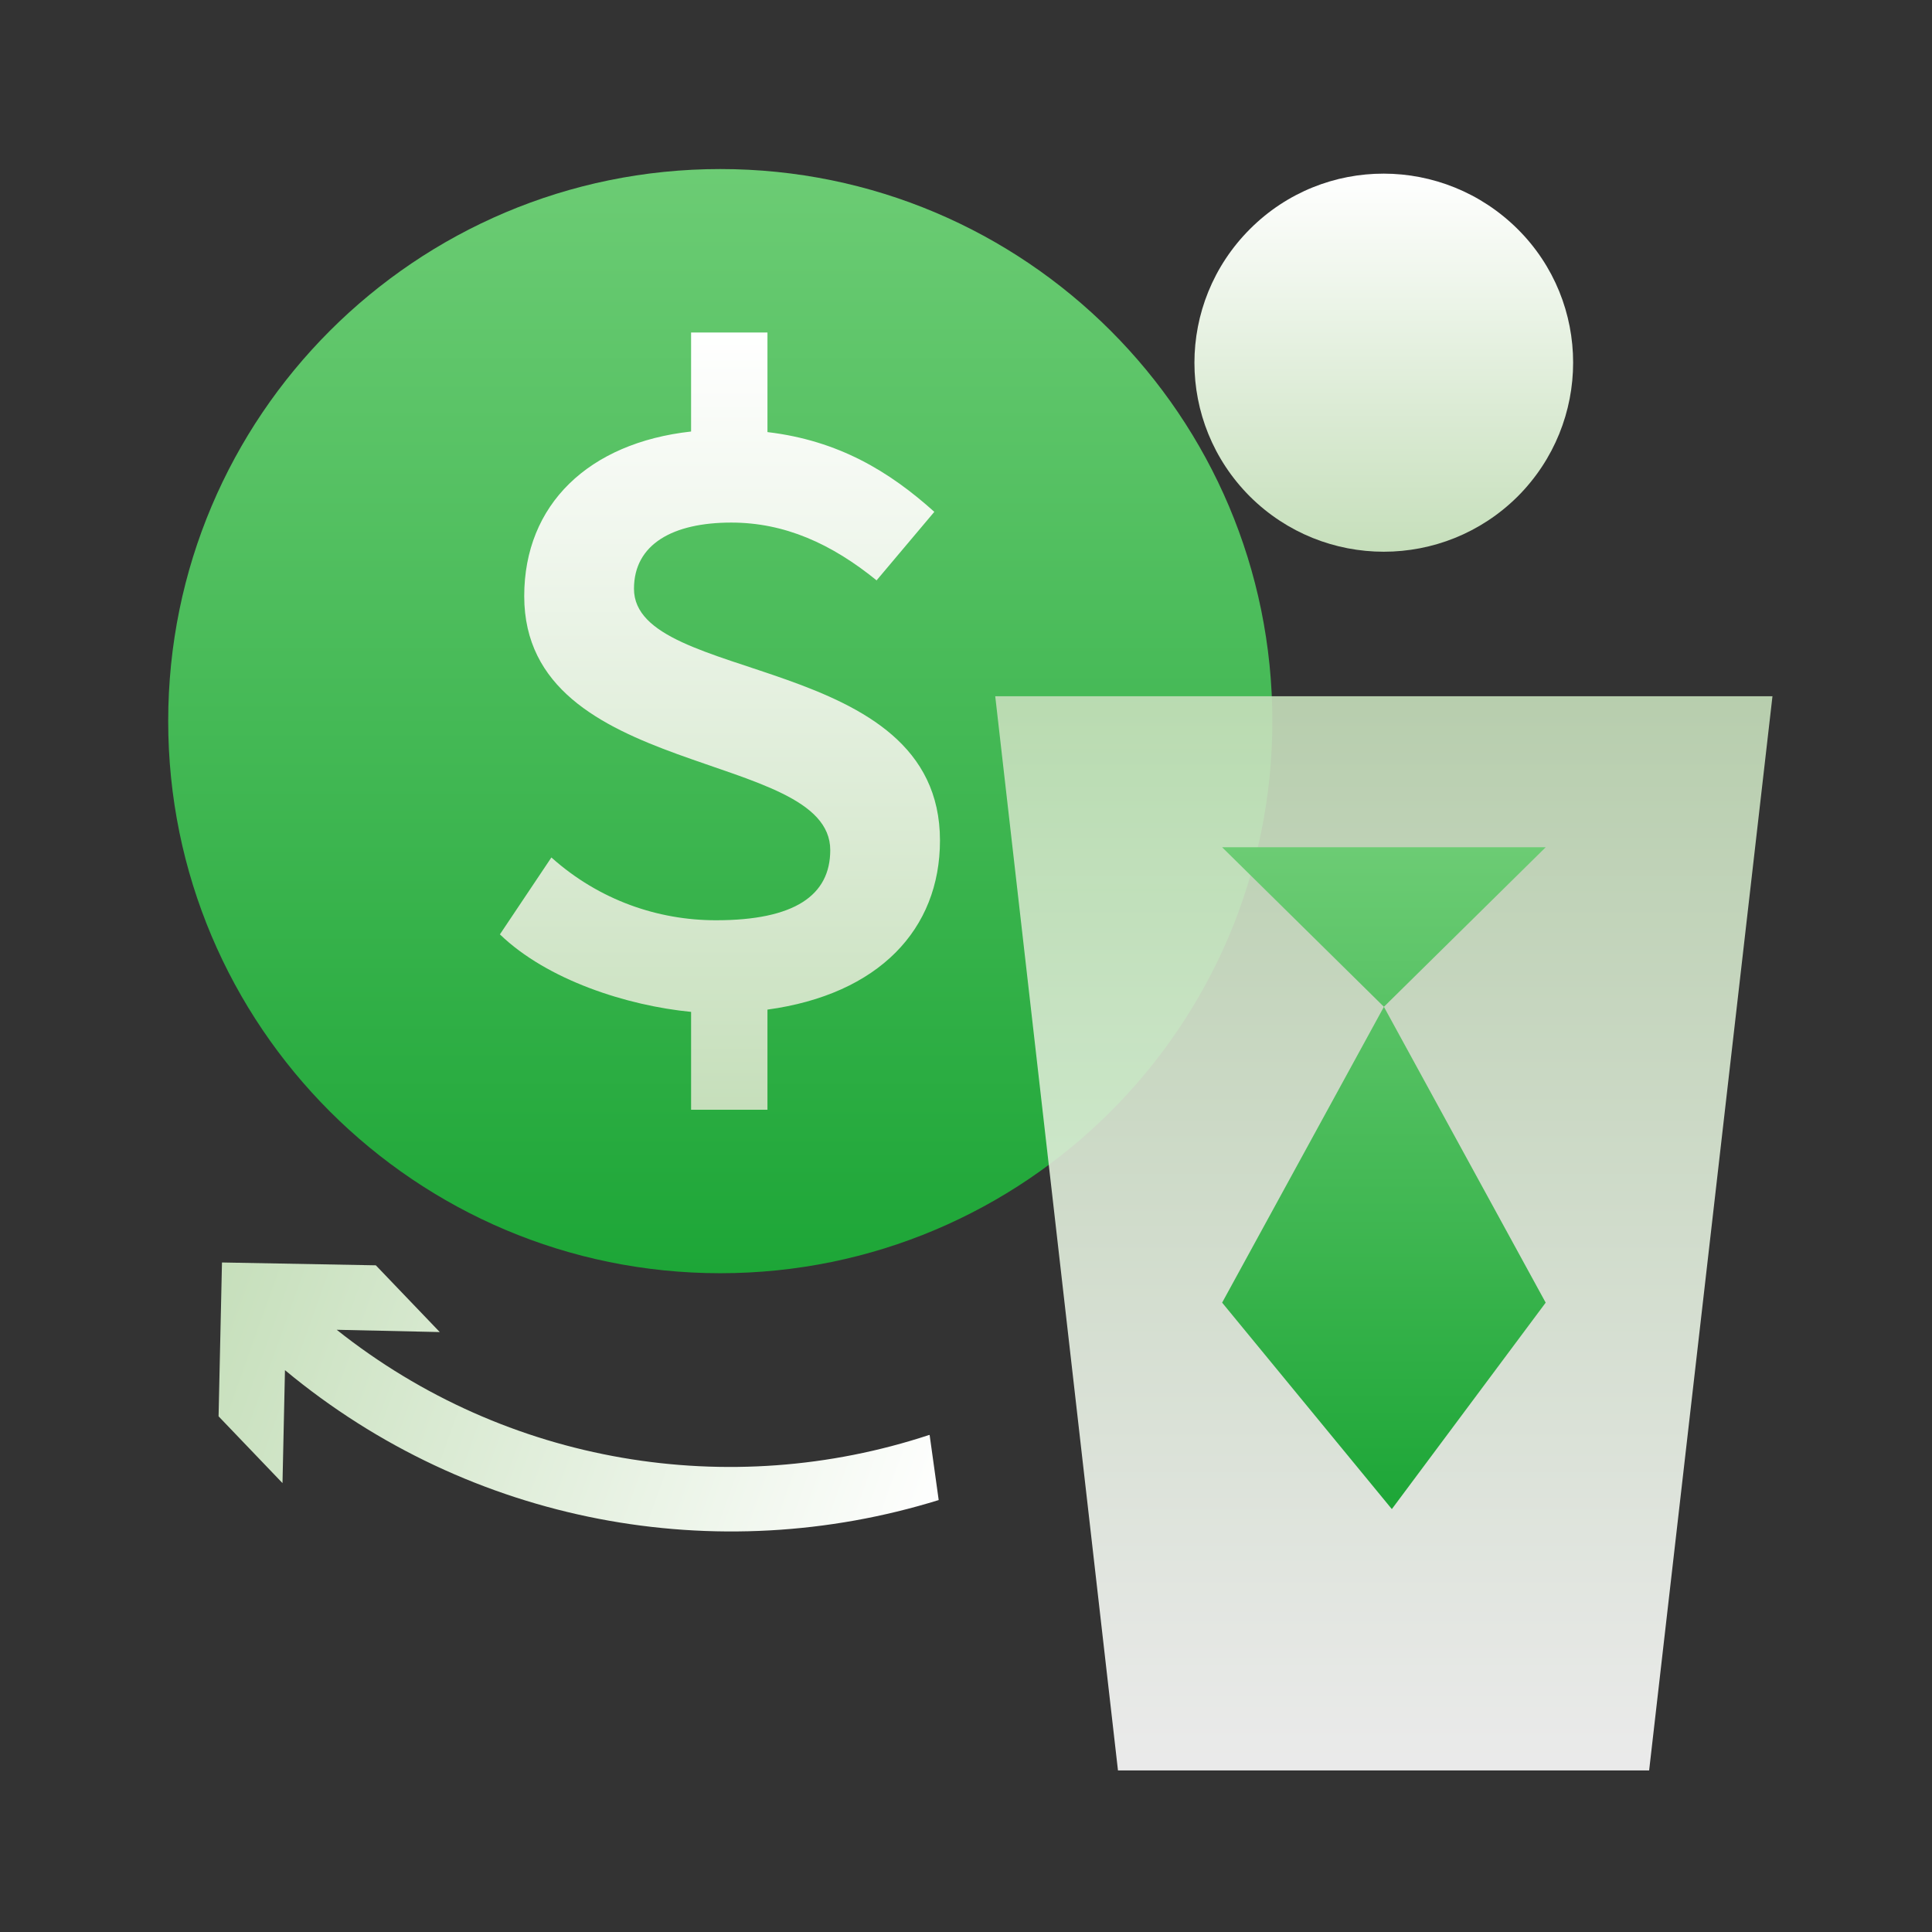
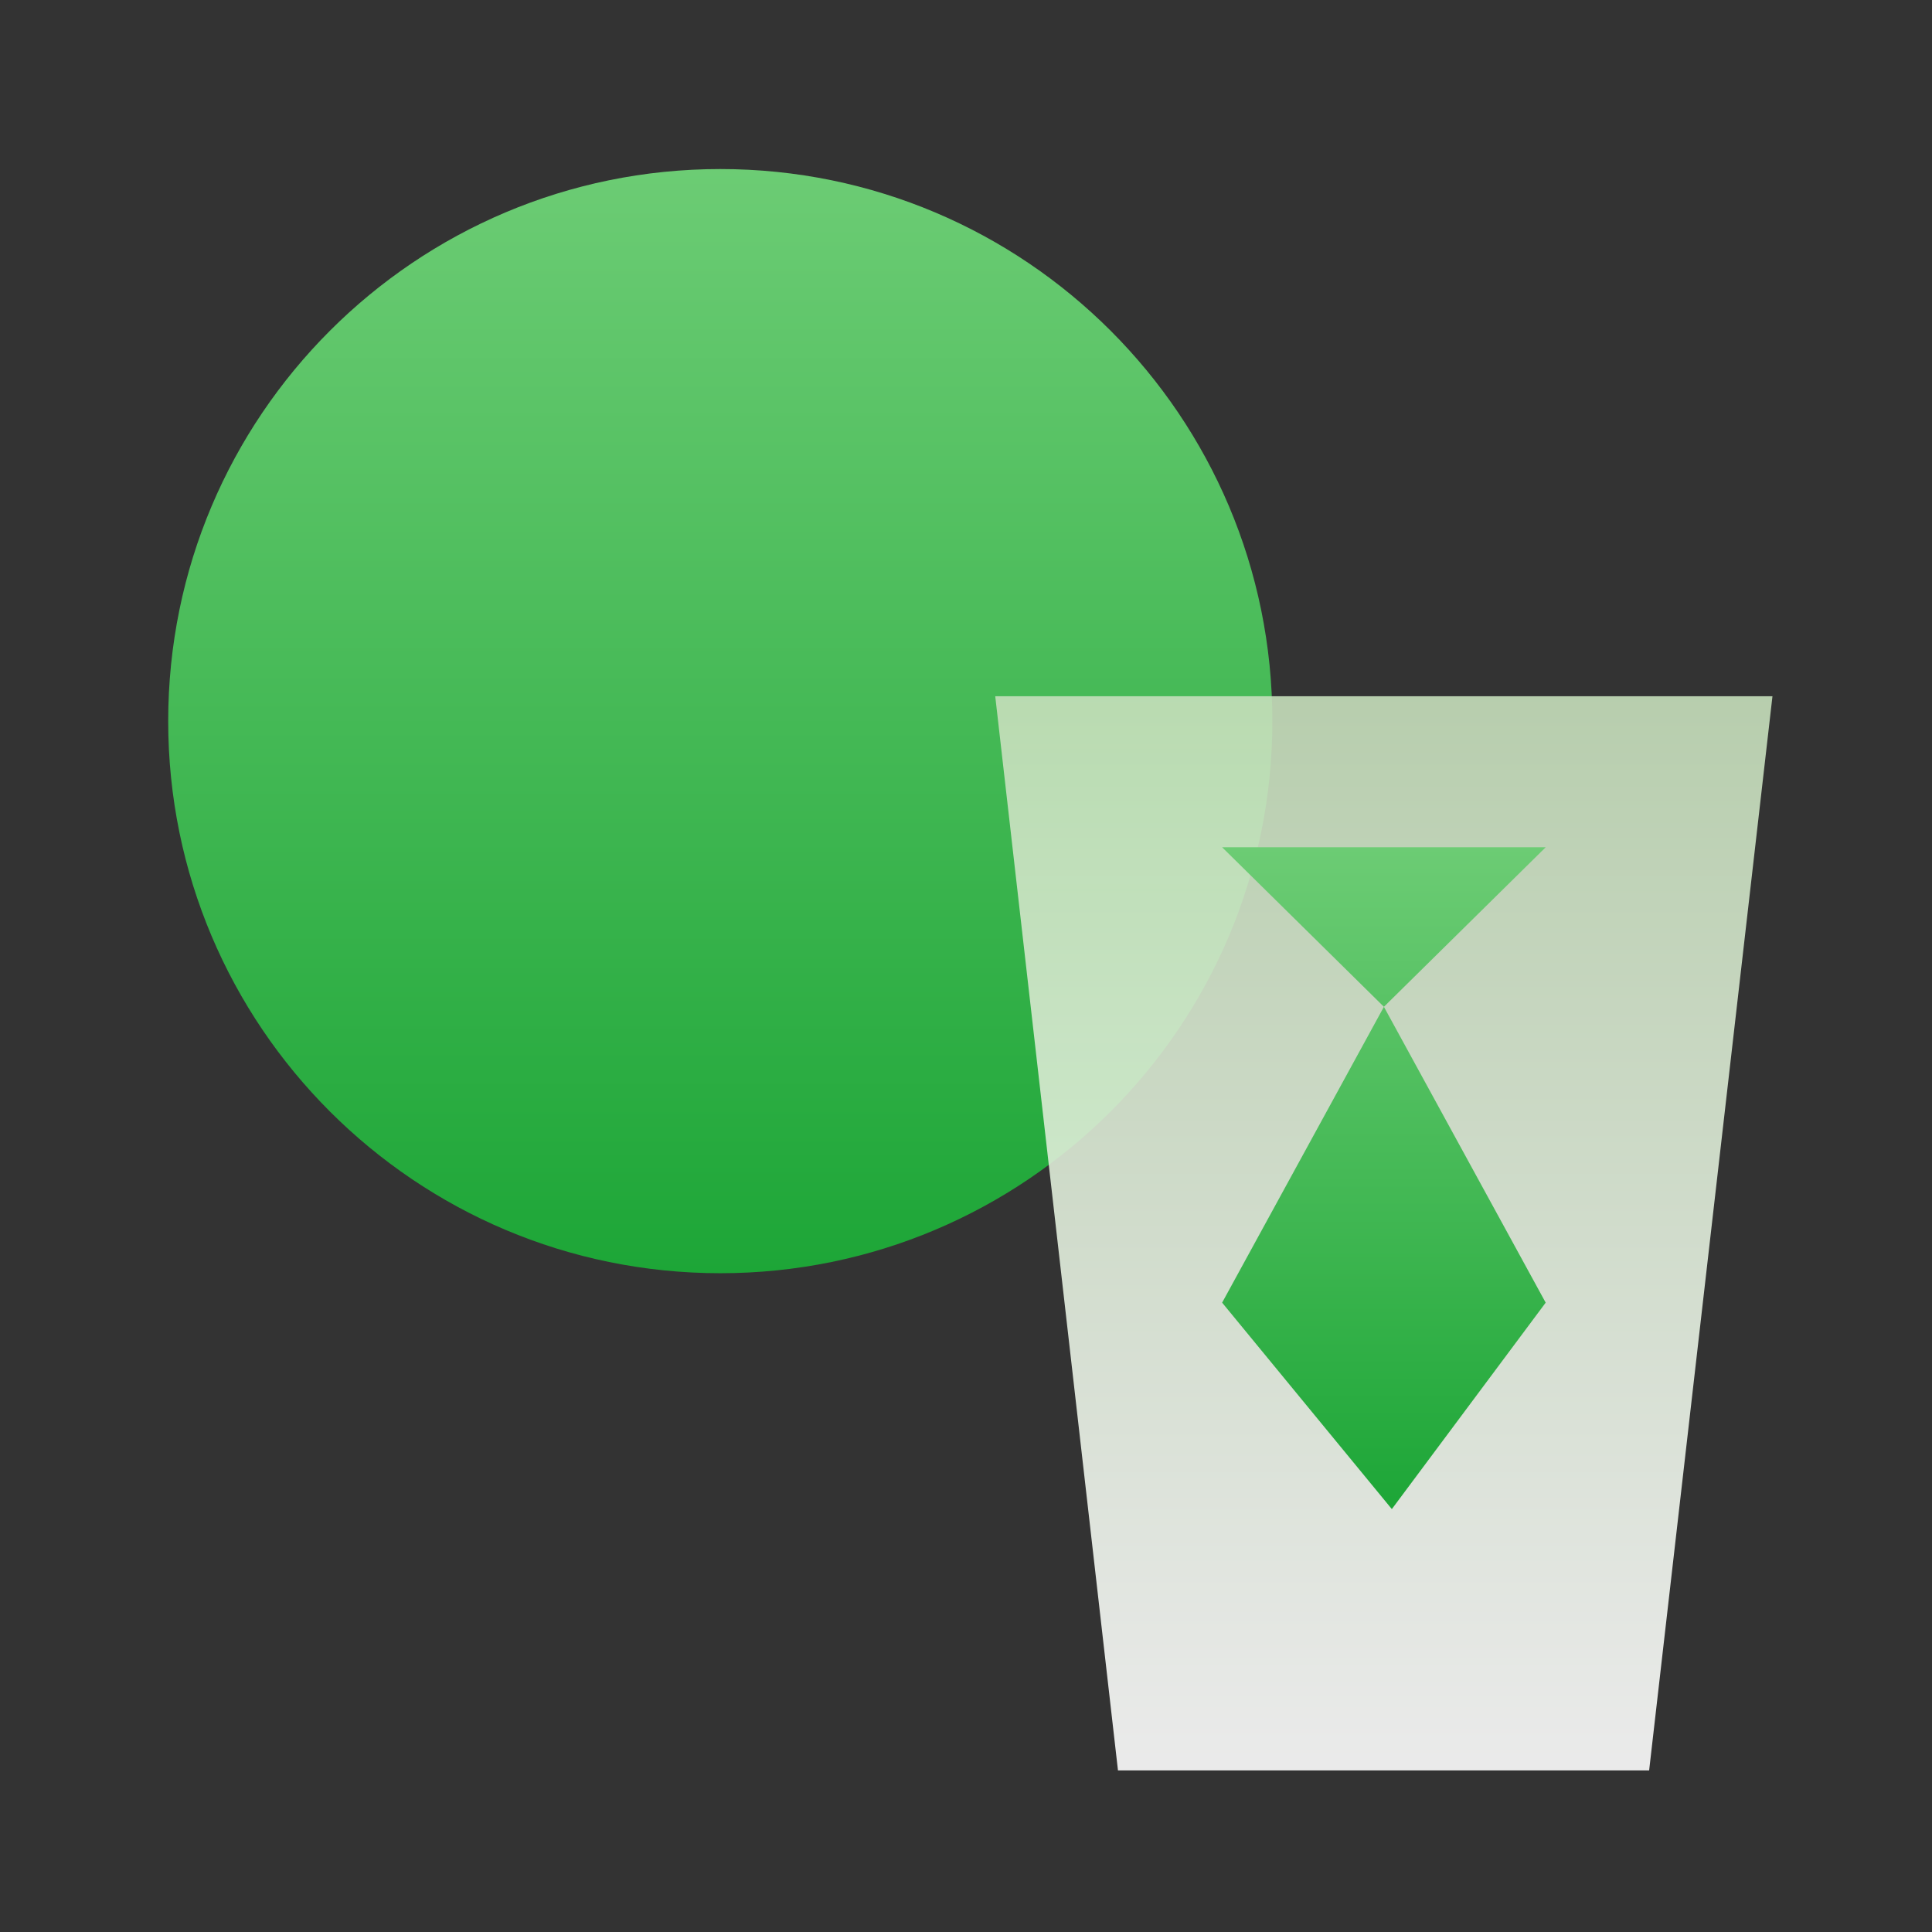
<svg xmlns="http://www.w3.org/2000/svg" width="68" height="68" viewBox="0 0 68 68" fill="none">
  <rect x="0" y="0" width="68" height="68" fill="#333333" stroke="none" />
  <path d="M44.783 25.381C44.783 36.113 36.083 44.813 25.352 44.813C14.621 44.813 5.92 36.113 5.92 25.381C5.92 14.65 14.621 5.95 25.352 5.95C36.083 5.95 44.783 14.65 44.783 25.381Z" fill="url(#paint0_linear_3007_341)" />
-   <path d="M30.875 20.444C29.262 19.13 27.609 18.393 25.738 18.393C23.687 18.393 22.314 19.15 22.314 20.723C22.314 24.107 33.084 22.933 33.084 29.582C33.084 32.708 30.934 34.998 27.012 35.535V39.059H24.324V35.615C22.075 35.396 19.267 34.5 17.595 32.887L19.407 30.18C21.099 31.693 23.17 32.39 25.2 32.39C27.968 32.39 29.222 31.514 29.222 29.921C29.222 26.357 18.451 27.452 18.451 20.982C18.451 17.756 20.721 15.586 24.324 15.188V11.704H27.012V15.208C29.521 15.506 31.312 16.601 32.885 18.015L30.855 20.424L30.875 20.444Z" fill="url(#paint1_linear_3007_341)" />
  <path opacity="0.9" d="M39.349 62.314L35.029 24.506H62.385L58.044 62.314H39.349Z" fill="url(#paint2_linear_3007_341)" />
-   <path d="M53.413 8.06C56.021 10.649 56.021 14.87 53.413 17.478C50.805 20.066 46.604 20.066 43.996 17.478C41.388 14.87 41.388 10.669 43.996 8.06C46.604 5.452 50.805 5.472 53.413 8.06Z" fill="url(#paint3_linear_3007_341)" />
  <path fill-rule="evenodd" clip-rule="evenodd" d="M43.015 29.821L48.709 35.436L54.403 29.821H43.015ZM54.403 45.849L48.709 35.436L43.015 45.849L48.988 53.115L54.403 45.849Z" fill="url(#paint4_linear_3007_341)" />
-   <path fill-rule="evenodd" clip-rule="evenodd" d="M11.851 46.804L15.478 46.884L13.228 44.535L7.813 44.435L7.693 49.85L9.943 52.2L10.03 48.225C16.582 53.669 25.259 55.209 33.039 52.797L32.72 50.507H32.7C25.7 52.816 17.84 51.566 11.851 46.804Z" fill="url(#paint5_linear_3007_341)" />
  <defs>
    <linearGradient id="paint0_linear_3007_341" x1="25.352" y1="5.95" x2="25.352" y2="44.813" gradientUnits="userSpaceOnUse">
      <stop stop-color="#6CCC74" />
      <stop offset="1" stop-color="#1DA637" />
    </linearGradient>
    <linearGradient id="paint1_linear_3007_341" x1="25.34" y1="11.704" x2="25.34" y2="39.059" gradientUnits="userSpaceOnUse">
      <stop stop-color="white" />
      <stop offset="1" stop-color="#C6DFBB" />
    </linearGradient>
    <linearGradient id="paint2_linear_3007_341" x1="48.707" y1="24.506" x2="48.707" y2="62.314" gradientUnits="userSpaceOnUse">
      <stop stop-color="#C6DFBB" />
      <stop offset="1" stop-color="white" />
    </linearGradient>
    <linearGradient id="paint3_linear_3007_341" x1="48.704" y1="6.112" x2="48.704" y2="19.419" gradientUnits="userSpaceOnUse">
      <stop stop-color="white" />
      <stop offset="1" stop-color="#C6DFBB" />
    </linearGradient>
    <linearGradient id="paint4_linear_3007_341" x1="48.709" y1="29.821" x2="48.709" y2="53.115" gradientUnits="userSpaceOnUse">
      <stop stop-color="#6CCC74" />
      <stop offset="1" stop-color="#1DA637" />
    </linearGradient>
    <linearGradient id="paint5_linear_3007_341" x1="7.65" y1="44.435" x2="33.15" y2="53.55" gradientUnits="userSpaceOnUse">
      <stop stop-color="#C6DFBB" />
      <stop offset="1" stop-color="white" />
    </linearGradient>
  </defs>
</svg>